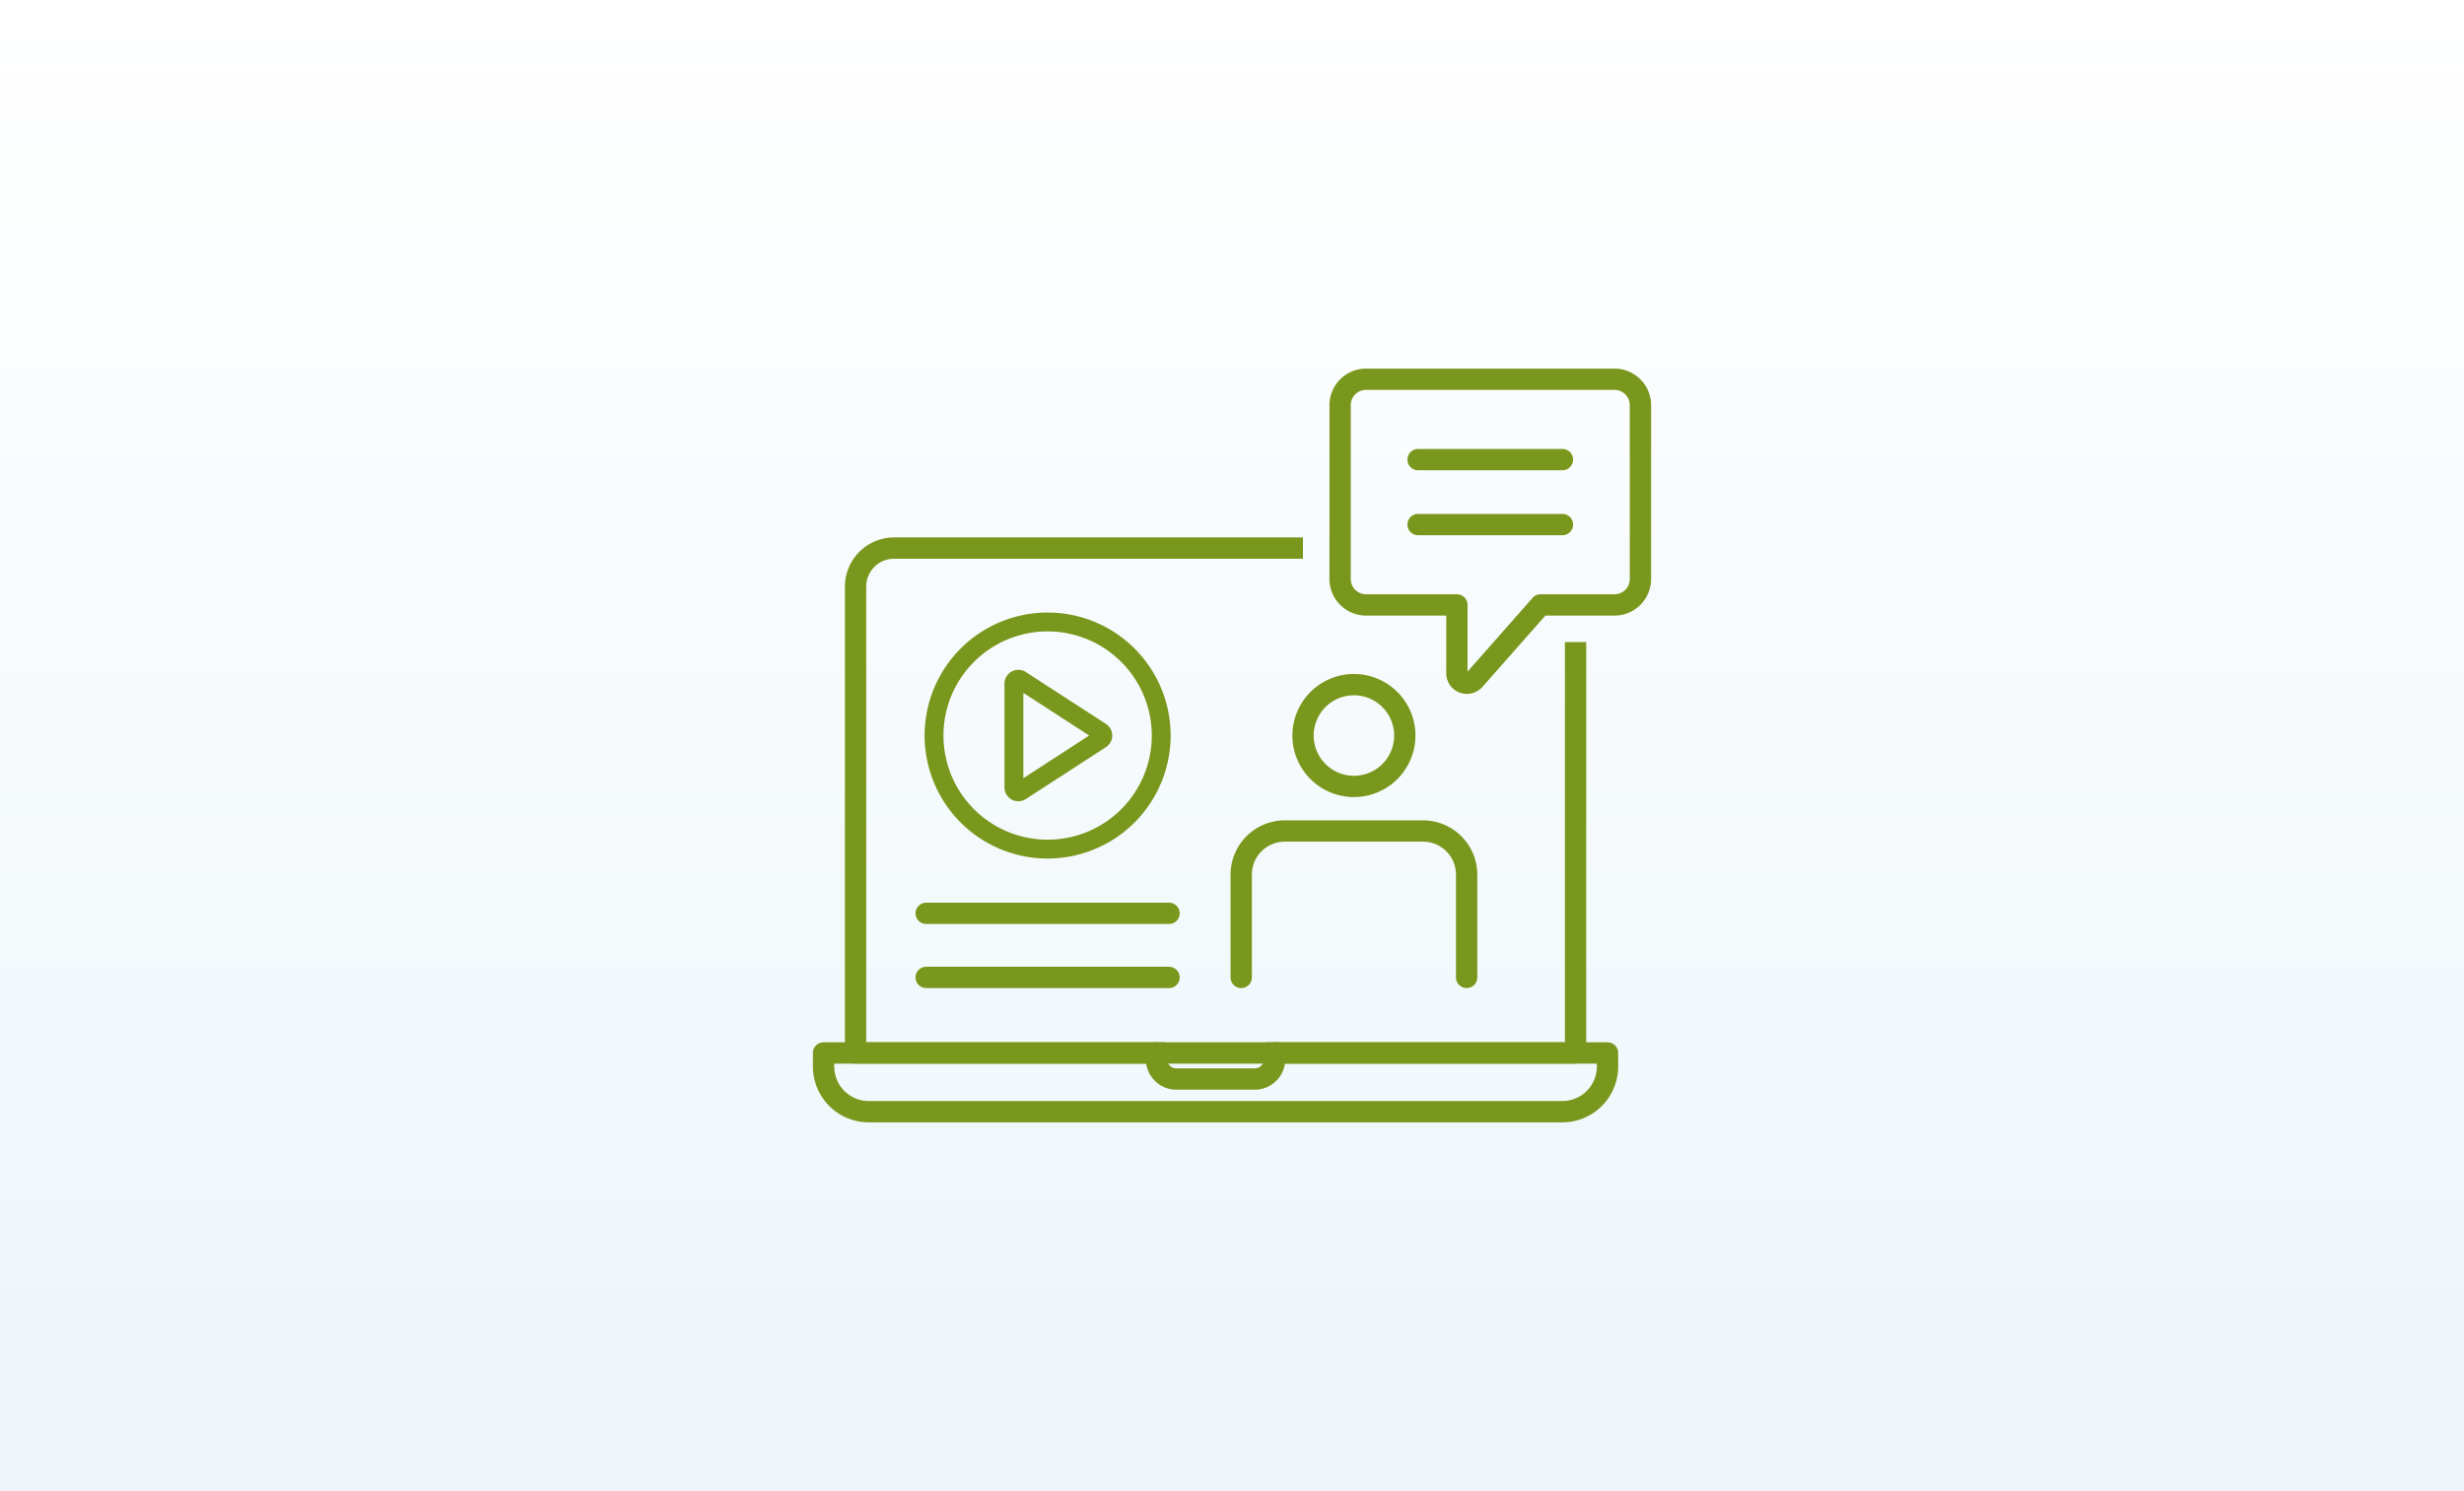
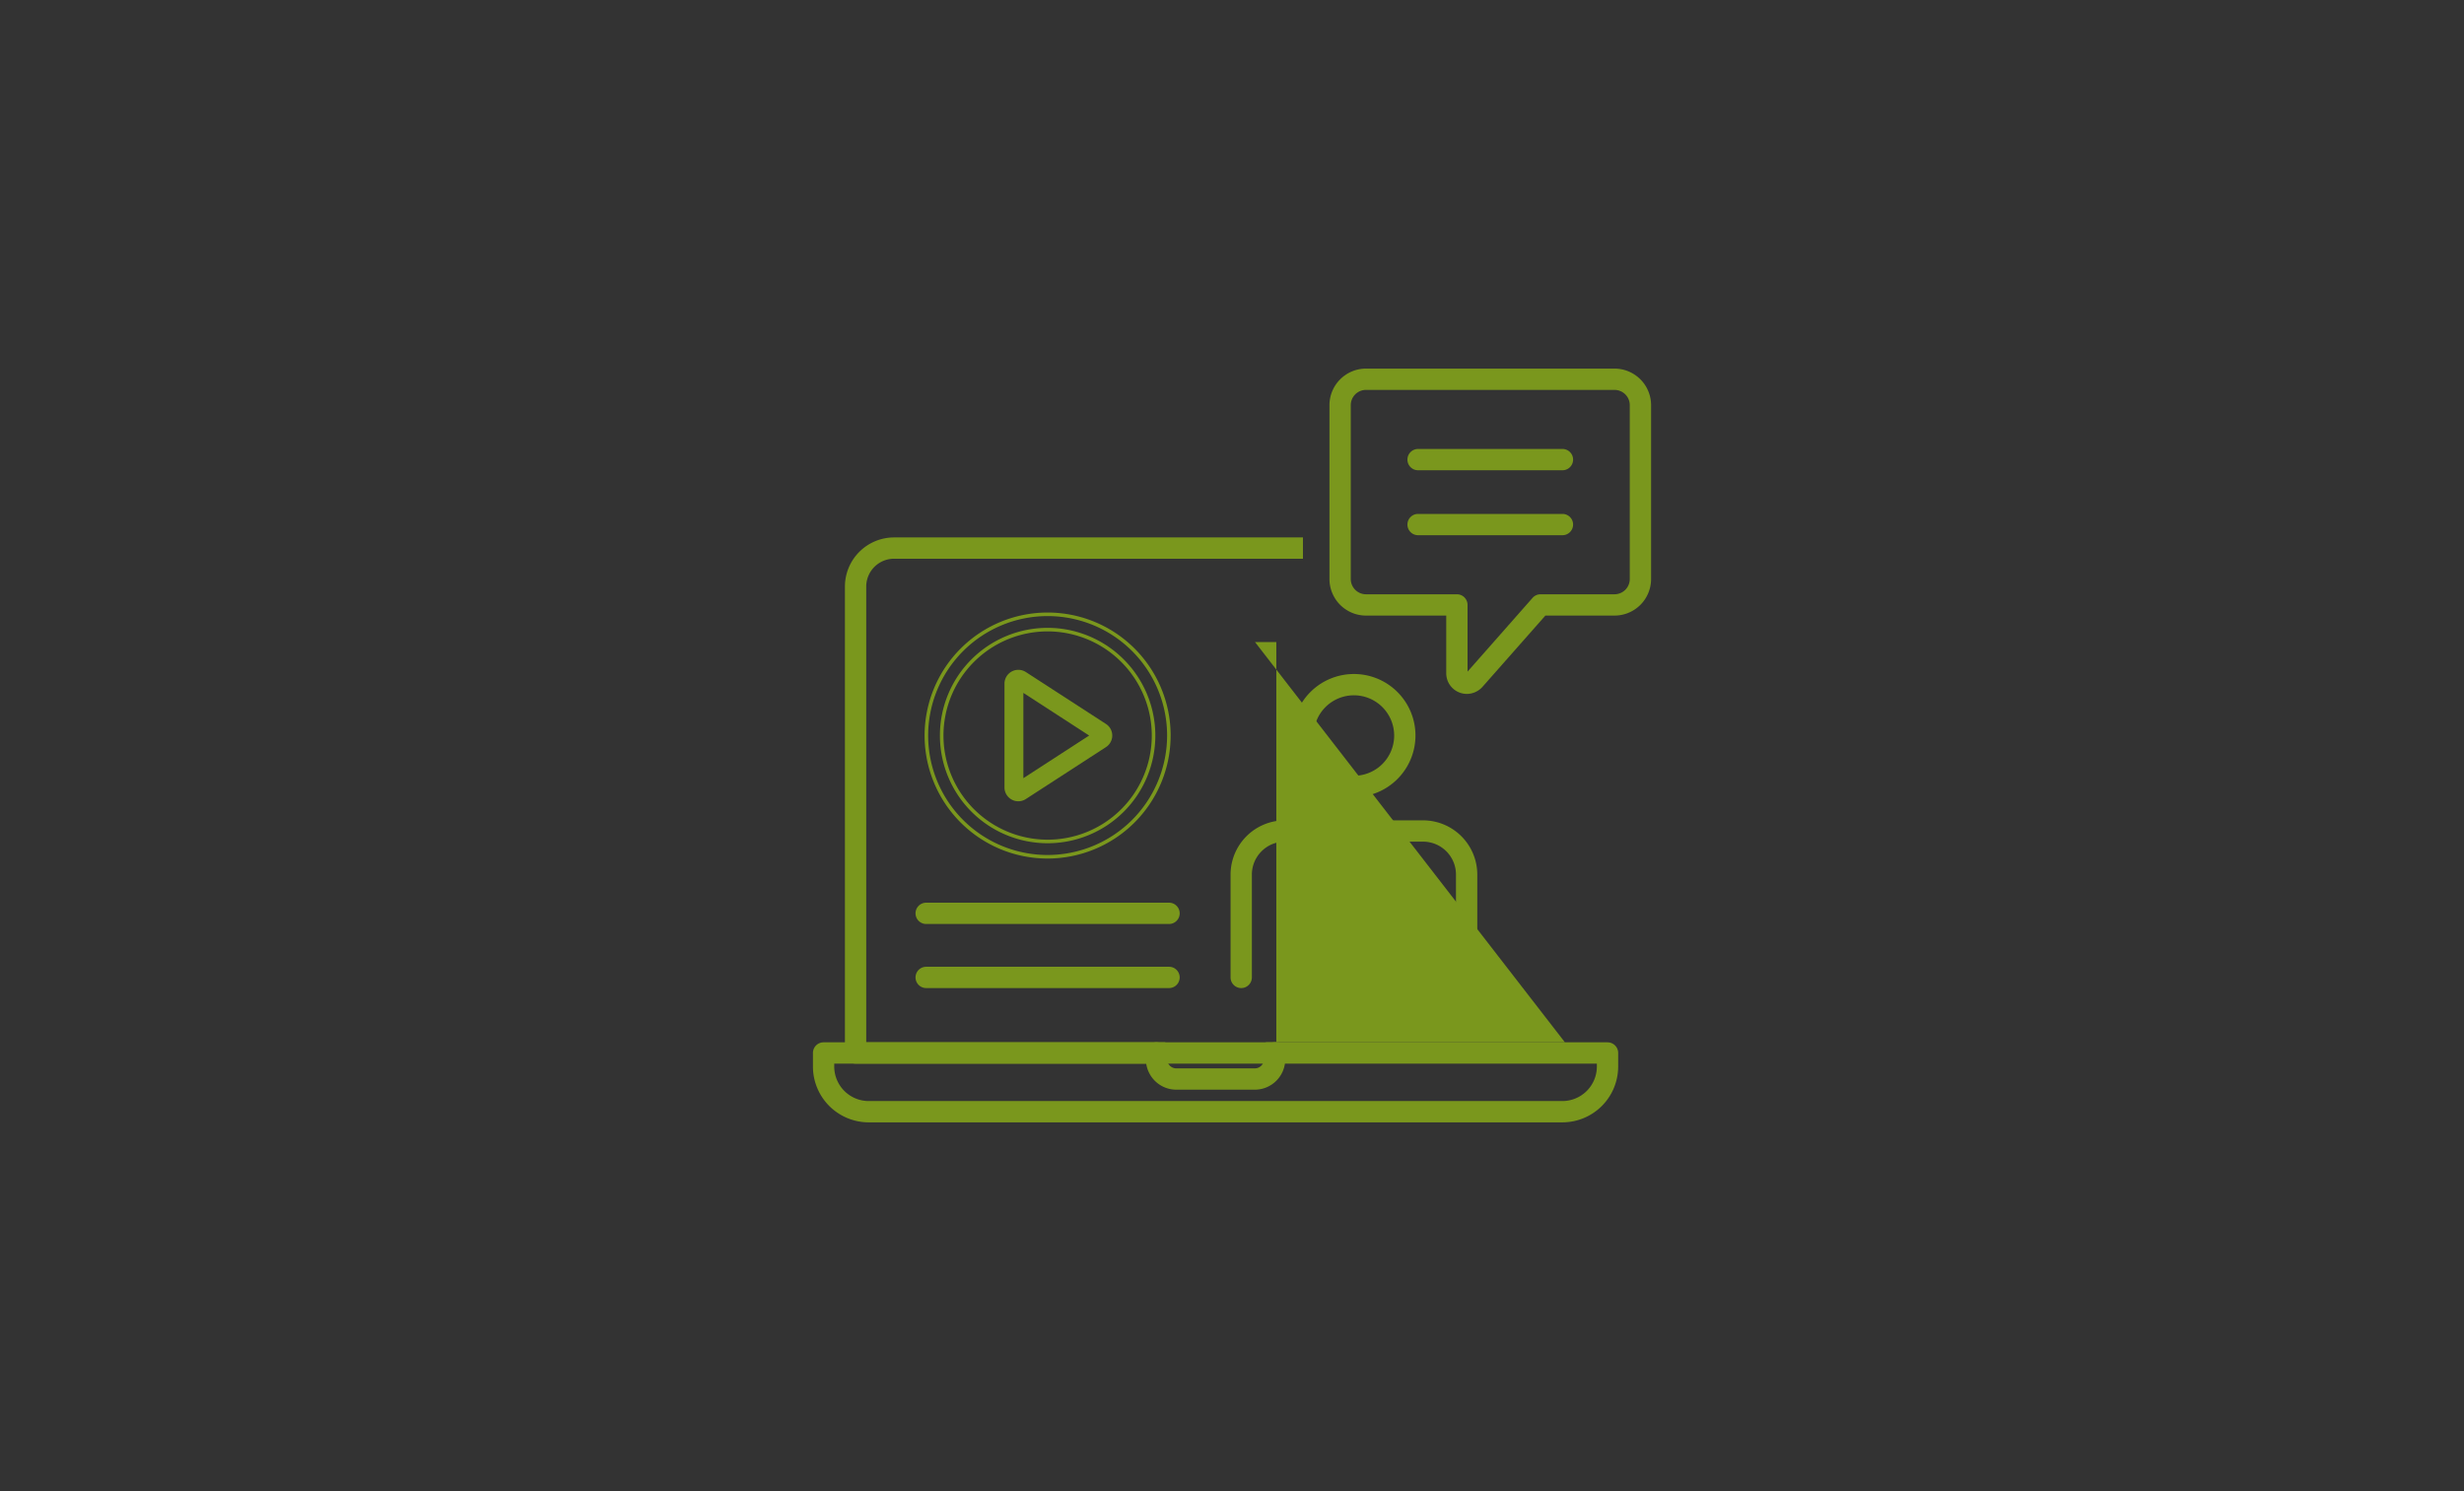
<svg xmlns="http://www.w3.org/2000/svg" width="347" height="210" viewBox="0 0 347 210">
  <rect x="0" y="0" width="347" height="210" fill="#333333" stroke="none" />
  <defs>
    <linearGradient id="a" x1="0.5" x2="0.5" y2="1" gradientUnits="objectBoundingBox">
      <stop offset="0" stop-color="#fff" />
      <stop offset="1" stop-color="#edf5fa" />
    </linearGradient>
    <clipPath id="b">
      <rect width="118.032" height="106.166" fill="none" />
    </clipPath>
  </defs>
-   <rect width="347" height="210" fill="url(#a)" />
  <g transform="translate(114.484 51.917)">
    <g clip-path="url(#b)">
      <path d="M76.187,60.349a8.667,8.667,0,1,1,8.667-8.667,8.677,8.677,0,0,1-8.667,8.667m0-14.334a5.667,5.667,0,1,0,5.667,5.667,5.673,5.673,0,0,0-5.667-5.667" fill="#7a971d" />
      <path d="M92.059,87.25a1.5,1.5,0,0,1-1.5-1.5V71.263a4.64,4.64,0,0,0-4.635-4.635H66.451a4.64,4.64,0,0,0-4.636,4.635V85.75a1.5,1.5,0,0,1-3,0V71.263a7.644,7.644,0,0,1,7.636-7.635H85.924a7.644,7.644,0,0,1,7.635,7.635V85.75a1.5,1.5,0,0,1-1.5,1.5" fill="#7a971d" />
      <path d="M7.505,30.7a3.925,3.925,0,0,1,3.92-3.921H69.009v-3H11.425A6.928,6.928,0,0,0,4.505,30.7V96.391a1.5,1.5,0,0,0,1.5,1.5H49.641a1.912,1.912,0,0,1,0-3H7.505Z" fill="#7a971d" />
-       <path d="M105.9,94.891H63.758a1.912,1.912,0,0,1,0,3H107.4a1.5,1.5,0,0,0,1.5-1.5V38.519h-3Z" fill="#7a971d" />
+       <path d="M105.9,94.891H63.758a1.912,1.912,0,0,1,0,3a1.5,1.5,0,0,0,1.5-1.5V38.519h-3Z" fill="#7a971d" />
      <path d="M92.087,45.82a2.875,2.875,0,0,1-1.1-.22,2.905,2.905,0,0,1-1.8-2.692V34.786h-11.3a5.151,5.151,0,0,1-5.146-5.146V5.146A5.152,5.152,0,0,1,77.888,0h35a5.154,5.154,0,0,1,5.148,5.146V29.64a5.153,5.153,0,0,1-5.148,5.146h-9.74L94.224,44.9a3.008,3.008,0,0,1-2.137.921M77.888,3a2.148,2.148,0,0,0-2.146,2.146V29.64a2.148,2.148,0,0,0,2.146,2.146h12.8a1.5,1.5,0,0,1,1.5,1.5v9.391l9.155-10.383a1.5,1.5,0,0,1,1.125-.508h10.417a2.15,2.15,0,0,0,2.148-2.146V5.146A2.15,2.15,0,0,0,112.885,3Z" fill="#7a971d" />
      <path d="M105.552,23.467H85.222a1.5,1.5,0,0,1,0-3h20.33a1.5,1.5,0,0,1,0,3" fill="#7a971d" />
      <path d="M105.552,14.319H85.222a1.5,1.5,0,0,1,0-3h20.33a1.5,1.5,0,0,1,0,3" fill="#7a971d" />
      <path d="M50.149,87.25h-34.2a1.5,1.5,0,0,1,0-3h34.2a1.5,1.5,0,0,1,0,3" fill="#7a971d" />
      <path d="M50.149,78.225h-34.2a1.5,1.5,0,0,1,0-3h34.2a1.5,1.5,0,0,1,0,3" fill="#7a971d" />
-       <path d="M33.051,68.757A17.075,17.075,0,1,1,50.126,51.682,17.094,17.094,0,0,1,33.051,68.757m0-31.993A14.918,14.918,0,1,0,47.969,51.682,14.935,14.935,0,0,0,33.051,36.764" fill="#7a971d" />
      <path d="M33.051,68.757A17.075,17.075,0,1,1,50.126,51.682,17.094,17.094,0,0,1,33.051,68.757Zm0-31.993A14.918,14.918,0,1,0,47.969,51.682,14.935,14.935,0,0,0,33.051,36.764Z" fill="none" stroke="#7a971d" stroke-miterlimit="10" stroke-width="0.5" />
      <path d="M28.925,60.691a1.7,1.7,0,0,1-1.7-1.7V44.369a1.7,1.7,0,0,1,2.619-1.423L41.13,50.26a1.694,1.694,0,0,1,0,2.844L29.847,60.418a1.7,1.7,0,0,1-.922.273m.461-15.474v12.93l9.974-6.465Z" fill="#7a971d" />
      <path d="M28.925,60.691a1.7,1.7,0,0,1-1.7-1.7V44.369a1.7,1.7,0,0,1,2.619-1.423L41.13,50.26a1.694,1.694,0,0,1,0,2.844L29.847,60.418A1.7,1.7,0,0,1,28.925,60.691Zm.461-15.474v12.93l9.974-6.465Z" fill="none" stroke="#7a971d" stroke-miterlimit="10" stroke-width="0.5" />
      <path d="M111.9,96.392V98.3a6.364,6.364,0,0,1-6.364,6.364H7.863A6.363,6.363,0,0,1,1.5,98.3v-1.91H48.388v.885a2.787,2.787,0,0,0,2.788,2.787h11.05a2.787,2.787,0,0,0,2.787-2.787v-.885Z" fill="none" stroke="#7a971d" stroke-linecap="round" stroke-linejoin="round" stroke-width="3" />
      <line x2="17.008" transform="translate(48.332 96.392)" fill="none" stroke="#7a971d" stroke-linecap="round" stroke-linejoin="round" stroke-width="3" />
    </g>
  </g>
</svg>